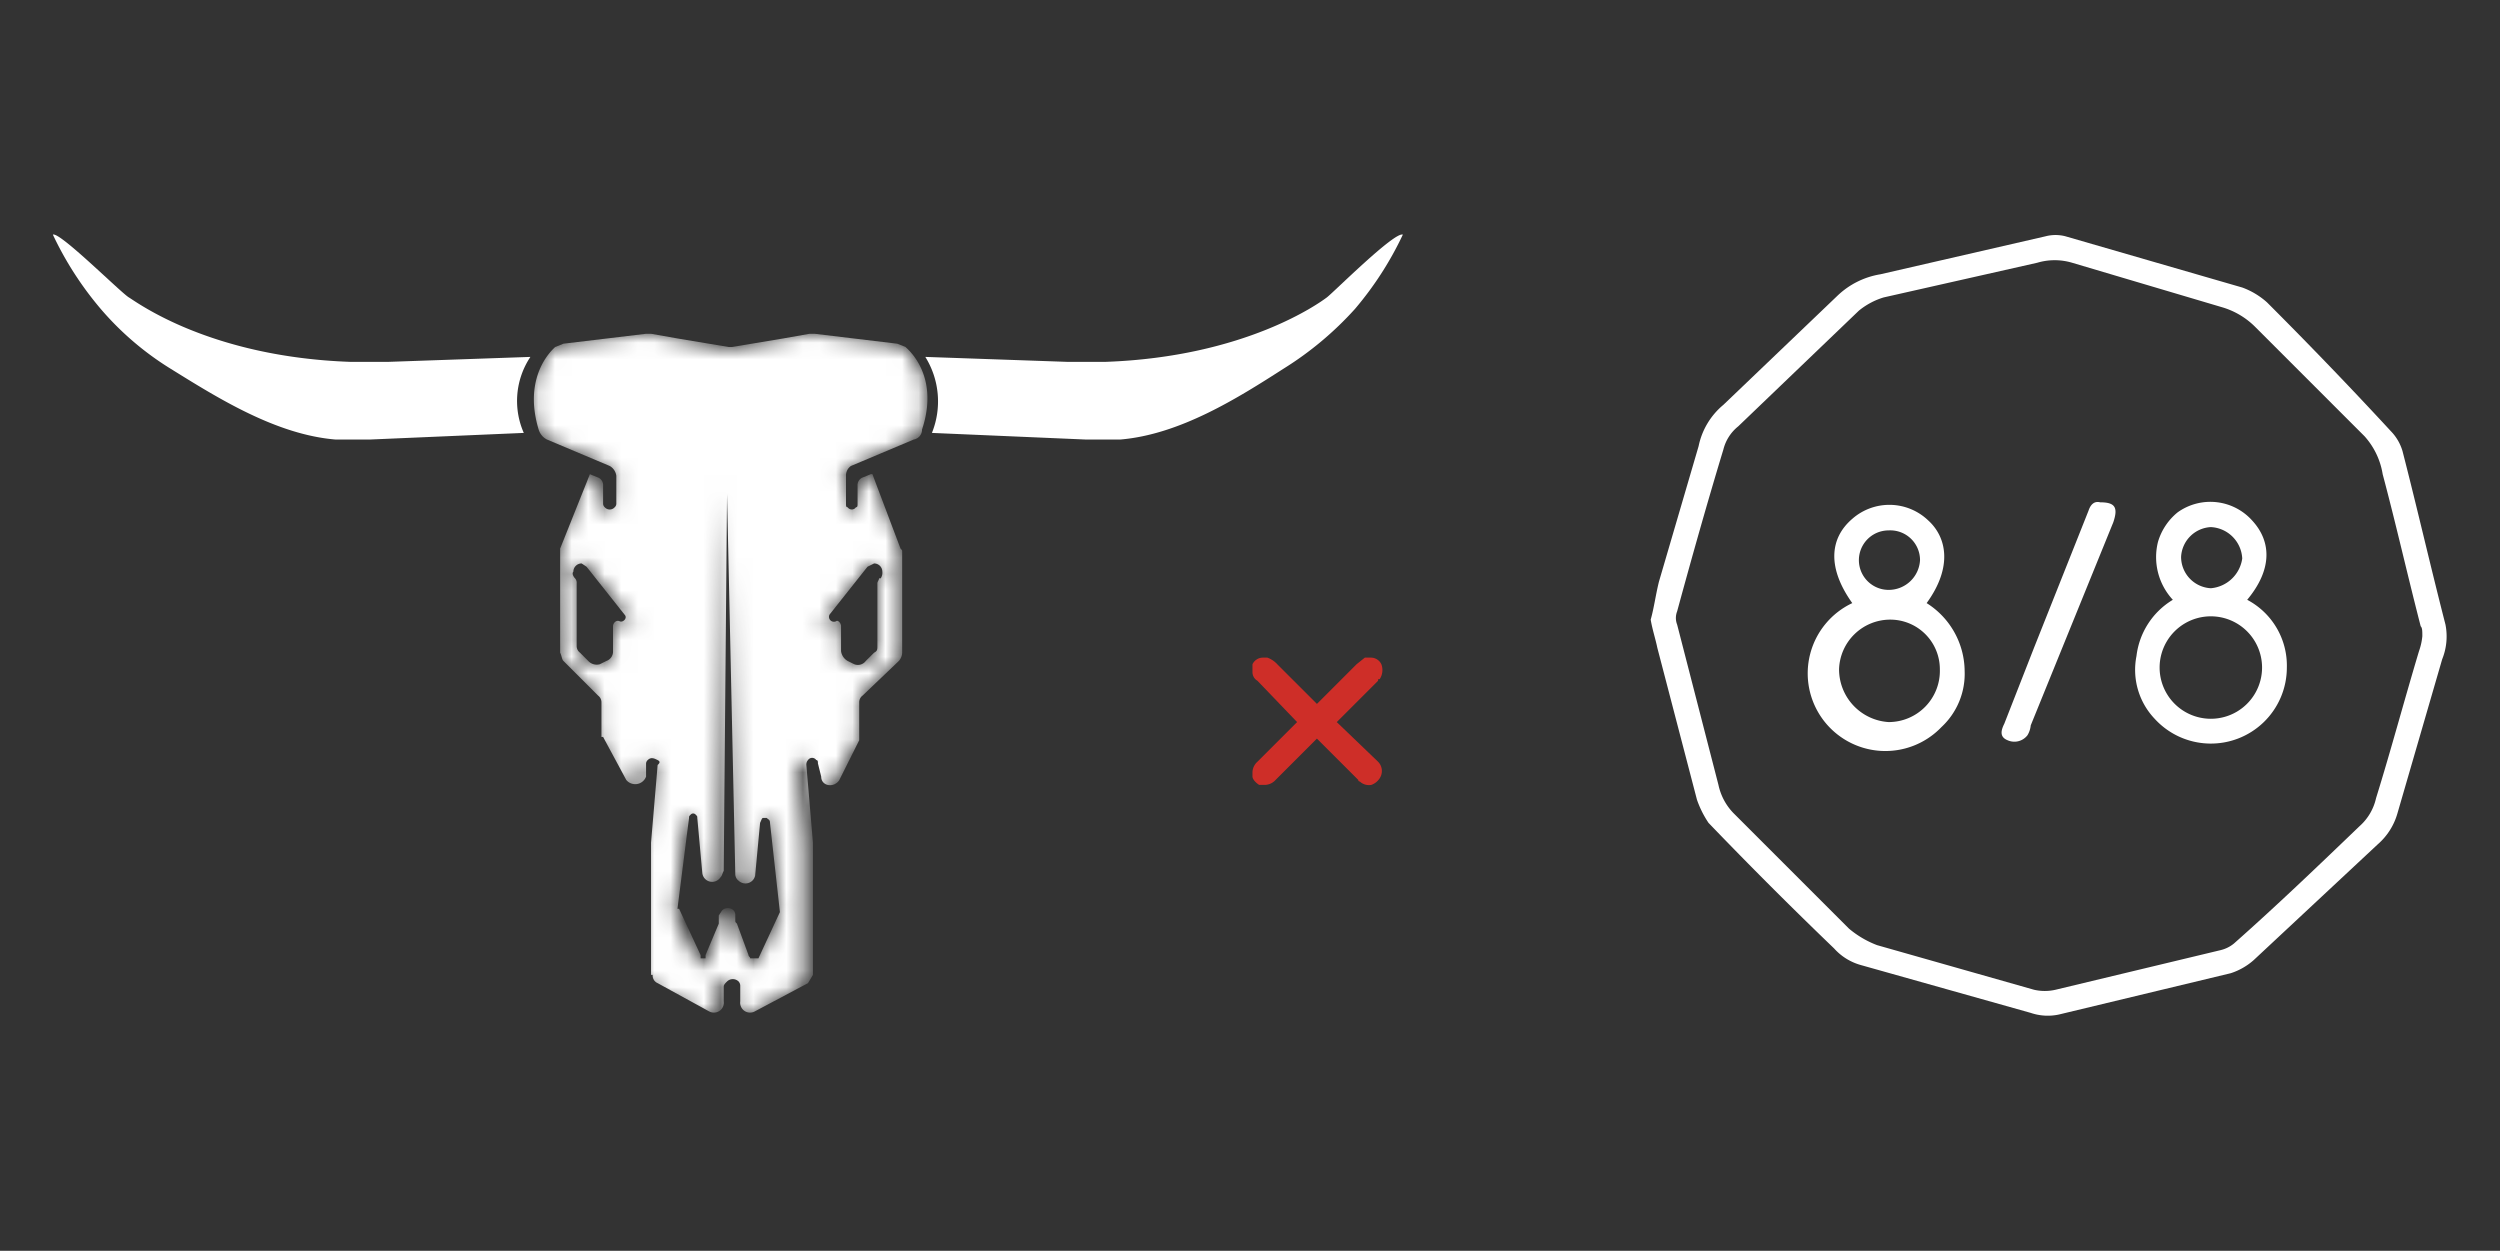
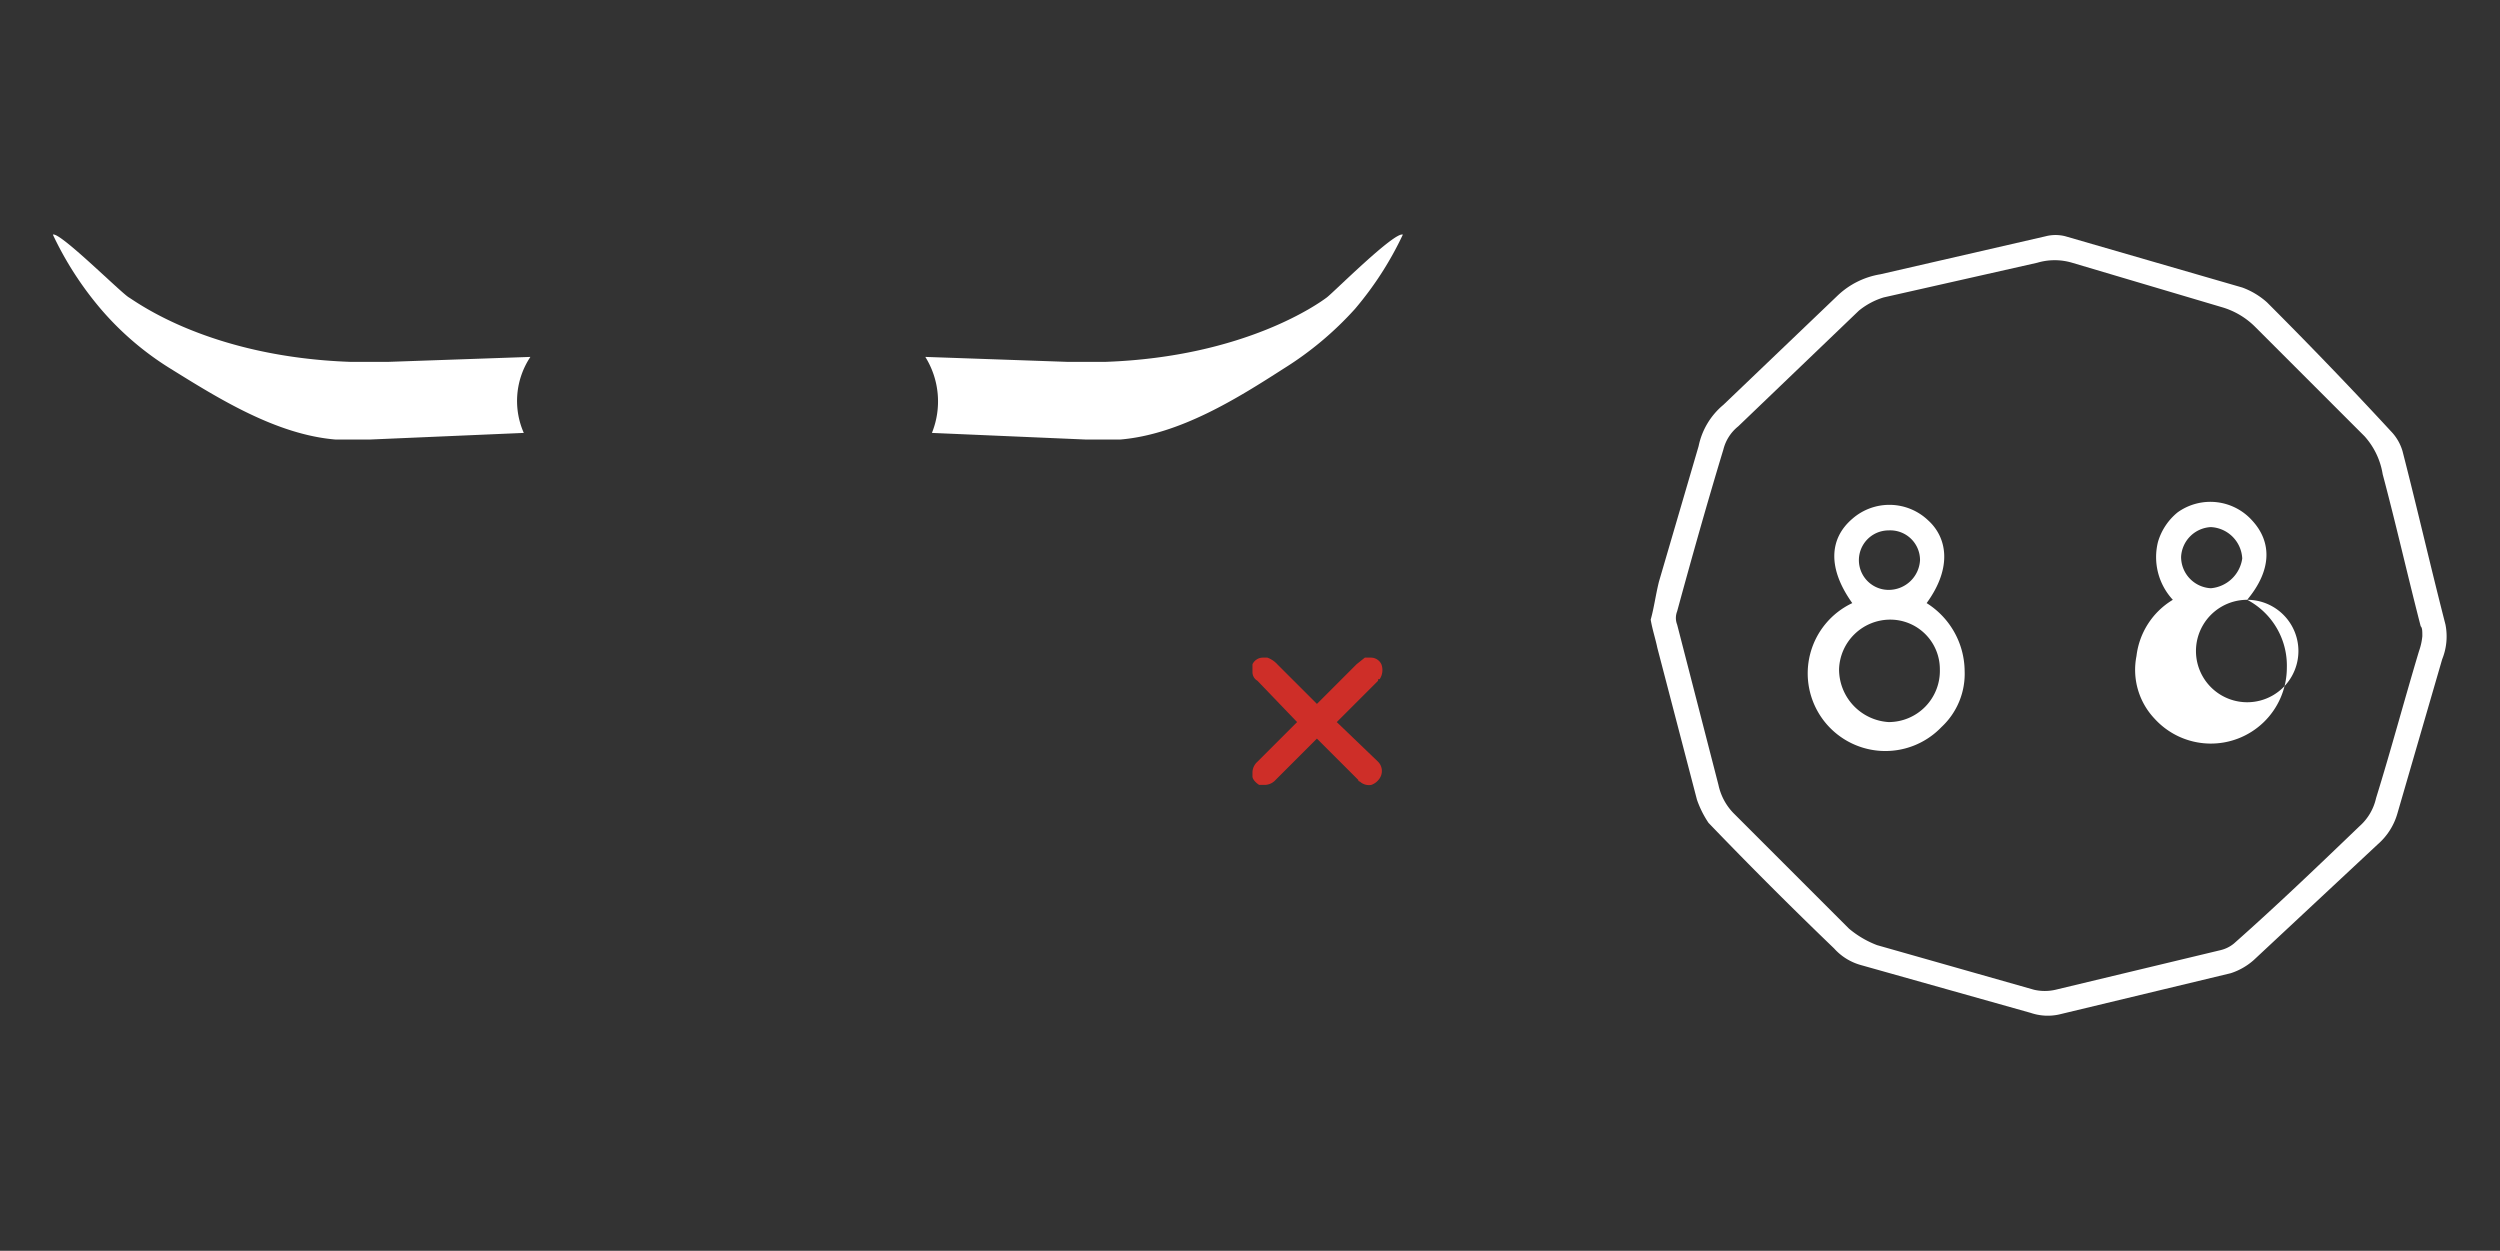
<svg xmlns="http://www.w3.org/2000/svg" id="Layer_1" data-name="Layer 1" viewBox="0 0 151.3 75.7">
  <rect x="0" y="0" width="151.3" height="75.7" fill="#333333" stroke="none" />
  <defs>
    <style>.cls-1,.cls-2{fill:#fff;}.cls-2{fill-rule:evenodd;}.cls-3{mask:url(#mask);}.cls-4{fill:#ce2e28;}</style>
    <mask id="mask" x="32.09" y="20.24" width="23.85" height="41.63" maskUnits="userSpaceOnUse">
      <g id="mask0">
        <path class="cls-1" d="M51.9,29v1.6l-.4.4-.3-.4-.2-2.2,4.2-1.8a.6.6,0,0,0,.5-.6c1.1-3.3-.9-4.9-1-5l-.5-.2-5-.6h-.3l-1.7.3-3.1.6-3.1-.6-1.7-.3h-.3l-5,.6-.5.2c-.1.1-2,1.7-1,5a1,1,0,0,0,.5.6l4.2,1.8v2.2l-.4.4-.4-.4V29l-.8-.3h-.1l-1.7,4.6-.2,1.3.2,5.2,2.4,2.4v2.5L38.4,49l.4-2.7.4-.4.4.4-.5,4.9v8.3l4.3,2.4V59.7l.5-.5.5.5v2.2l4.3-2.4V51.2l-.4-4.9.3-.4.4.4.4,2.7L52,44.7V42.2l2.5-2.4V33.3l-1.8-4.6h0Zm1.5,5.8-.3.3v4.3l-1,.9-1.2-.5V37.4l-1.4.6,3.1-3.8h.7ZM44,29.9l.5,23.3,1.1,1.1.5-4.7.2-.2h0l.2.2.7,5.7h0l-1.4,3-.2.2-.2-.2-.9-2.1v-.6l-.5-.5-.5.5v.6l-.8,2.1-.2.2h-.1l-.2-.2-1.4-3h0l.7-5.7.2-.2.3.2.4,4.7,1.1-1.1Zm-9.3,4.2h.7L38.5,38l-1.4-.6v2.4l-1.2.5-1-.9V35.1l-.3-.3Z" />
      </g>
    </mask>
  </defs>
  <path class="cls-1" d="M99.9,37.5c.2-.7.3-1.5.5-2.3l2.4-8.2a4.4,4.4,0,0,1,1.5-2.5l6.9-6.6a4.9,4.9,0,0,1,2.6-1.3l10-2.3a2.4,2.4,0,0,1,1.2,0l10.7,3.1a4.6,4.6,0,0,1,1.5.9q3.9,3.9,7.5,7.8a2.9,2.9,0,0,1,.7,1.2c.9,3.5,1.7,7,2.6,10.5a3.7,3.7,0,0,1-.2,2.1l-2.7,9.3a3.9,3.9,0,0,1-1.2,1.9l-7.5,7a3.9,3.9,0,0,1-1.4.8l-10.4,2.5a3.2,3.2,0,0,1-1.7-.1l-10.3-2.9a3.4,3.4,0,0,1-1.6-1c-2.6-2.5-5.1-5-7.6-7.6a6.1,6.1,0,0,1-.7-1.4l-2.4-9.2C100.2,38.7,100,38.1,99.9,37.5Zm46.7,1c0-.3,0-.5-.1-.6-.8-3.1-1.5-6.2-2.3-9.2a4.5,4.5,0,0,0-1.1-2.3l-6.6-6.6a4.7,4.7,0,0,0-2-1.2l-9.1-2.7a3.7,3.7,0,0,0-2.1,0L114,18a4.4,4.4,0,0,0-1.5.8l-7.3,7a2.6,2.6,0,0,0-.9,1.4c-1,3.3-1.9,6.5-2.8,9.8a1.1,1.1,0,0,0,0,.8l2.5,9.7a3.5,3.5,0,0,0,.9,1.7l7,7a5.9,5.9,0,0,0,1.7,1l9.5,2.7a2.9,2.9,0,0,0,1.3,0l10-2.4a2,2,0,0,0,.8-.4c2.6-2.3,5.1-4.7,7.6-7.1a3.2,3.2,0,0,0,1-1.7c.9-2.9,1.7-5.9,2.6-8.9A3.7,3.7,0,0,0,146.6,38.5Z" />
-   <path class="cls-1" d="M136,36.3a4.5,4.5,0,0,1,2.4,4.1,4.6,4.6,0,0,1-8,3.1,4.3,4.3,0,0,1-1.1-3.8,4.6,4.6,0,0,1,2.2-3.4,3.8,3.8,0,0,1-.9-3.5,3.6,3.6,0,0,1,1.2-1.8,3.4,3.4,0,0,1,4.5.5C137.5,32.8,137.5,34.5,136,36.3Zm-2.2,1a3.1,3.1,0,1,0,0,6.2,3.1,3.1,0,0,0,0-6.2ZM132,33.7a1.9,1.9,0,0,0,1.8,1.9,2.1,2.1,0,0,0,1.9-1.8,2,2,0,0,0-1.9-1.9A1.9,1.9,0,0,0,132,33.7Z" />
+   <path class="cls-1" d="M136,36.3a4.5,4.5,0,0,1,2.4,4.1,4.6,4.6,0,0,1-8,3.1,4.3,4.3,0,0,1-1.1-3.8,4.6,4.6,0,0,1,2.2-3.4,3.8,3.8,0,0,1-.9-3.5,3.6,3.6,0,0,1,1.2-1.8,3.4,3.4,0,0,1,4.5.5C137.5,32.8,137.5,34.5,136,36.3Za3.1,3.1,0,1,0,0,6.2,3.1,3.1,0,0,0,0-6.2ZM132,33.7a1.9,1.9,0,0,0,1.8,1.9,2.1,2.1,0,0,0,1.9-1.8,2,2,0,0,0-1.9-1.9A1.9,1.9,0,0,0,132,33.7Z" />
  <path class="cls-1" d="M112.1,36.5c-1.5-2.1-1.4-3.9,0-5.1a3.4,3.4,0,0,1,4.6.1c1.1,1,1.5,2.8-.1,5a4.9,4.9,0,0,1,2.3,4.1,4.4,4.4,0,0,1-1.4,3.4,4.7,4.7,0,1,1-5.4-7.5Zm-.8,4a3.2,3.2,0,0,0,3,3.2,3.1,3.1,0,0,0,3.1-3.2,3,3,0,0,0-3-3A3.1,3.1,0,0,0,111.3,40.5Zm3-4.8a1.9,1.9,0,0,0,1.9-1.8,1.8,1.8,0,0,0-1.9-1.8,1.8,1.8,0,1,0,0,3.6Z" />
-   <path class="cls-1" d="M127.1,30.4c.9,0,1.1.3.8,1.2l-5,12.3a1.4,1.4,0,0,1-.2.6,1,1,0,0,1-1.2.3c-.5-.2-.4-.6-.2-1l1.8-4.6,3.3-8.3C126.5,30.6,126.7,30.3,127.1,30.4Z" />
  <path class="cls-2" d="M84.9,14.2c-.5-.2-4.2,3.5-4.6,3.8s-4.9,3.6-13.4,3.9H64.6L56,21.6a5.1,5.1,0,0,1,.4,4.6l9.3.4h2.1c3.6-.3,7.1-2.5,9.9-4.3A20.1,20.1,0,0,0,82,18.7,20.2,20.2,0,0,0,84.9,14.2Z" />
  <path class="cls-2" d="M3.2,14.2c.4-.2,4.1,3.5,4.6,3.8s4.9,3.6,13.4,3.9h2.3l8.6-.3a4.8,4.8,0,0,0-.4,4.6l-9.3.4H20.3c-3.6-.3-7.1-2.5-10-4.3a18,18,0,0,1-4.2-3.6A20.2,20.2,0,0,1,3.2,14.2Z" />
  <g class="cls-3">
-     <path class="cls-1" d="M52.2,28.9a.5.5,0,0,0-.3.5v1.1c0,.1,0,.2-.1.2a.3.3,0,0,1-.5,0c-.1,0-.1-.1-.1-.2V28.8a.7.7,0,0,1,.3-.6l3.8-1.6a.6.6,0,0,0,.5-.6c1.1-3.3-.9-4.9-1-5l-.5-.2-5-.6h-.3l-1.7.3-3,.5h-.2l-3-.5-1.7-.3h-.3l-5,.6h0l-.5.2c-.1.1-2,1.7-1,5a1,1,0,0,0,.5.6l3.8,1.6a.8.8,0,0,1,.4.6v1.7a.3.3,0,0,1-.1.2.4.4,0,0,1-.6,0,.3.3,0,0,1-.1-.2V29.4a.5.5,0,0,0-.3-.5l-.5-.2h0l-1.8,4.5v6.3c.1.2.1.4.2.5l2.1,2.1a.5.5,0,0,1,.2.4v1.7h0v.4h.1l1.4,2.6a.7.7,0,0,0,1.2-.2v-.8a.3.3,0,0,1,.1-.2c.2-.2.4-.1.6,0s.1.2,0,.3l-.4,4.7v8h.1a.5.5,0,0,0,.3.5l3.1,1.7a.6.6,0,0,0,.9-.6v-.9c0-.1.1-.2.2-.3a.5.5,0,0,1,.7,0,.4.4,0,0,1,.1.3v.9a.6.6,0,0,0,.9.6l3.2-1.7.3-.5h0v-8l-.4-4.7a.4.4,0,0,1,.1-.3.3.3,0,0,1,.5,0c.1,0,.1.1.1.2l.2.8c0,.6.8.7,1.1.2L52,44.8h0v-.4h0V42.5a.5.5,0,0,1,.2-.4L54.4,40a.8.8,0,0,0,.2-.5V33.4c0-.1,0-.1-.1-.2l-1.7-4.5h-.1Zm1.2,5.7a.6.6,0,0,1-.1.4h-.1c0,.1-.1.2-.1.3v3.8c0,.2,0,.3-.2.4l-.5.5a.6.6,0,0,1-.7.2l-.4-.2a.8.8,0,0,1-.4-.6V37.9c0-.2-.2-.4-.3-.3a.3.3,0,0,1-.4-.4l2.3-2.9.4-.2A.5.5,0,0,1,53.4,34.6ZM44,29.9l.5,23a.5.5,0,0,0,.2.4.6.6,0,0,0,1-.3l.3-3.2c.1-.2.1-.3.2-.3h.2c.1.1.2.1.2.3l.6,5.4h0l-1.3,2.8h-.5c0-.1-.1-.1-.1-.2l-.7-1.9c-.1-.1-.1-.1-.1-.2v-.3a.4.4,0,0,0-.1-.3.5.5,0,0,0-.7,0l-.2.3v.5l-.8,1.9v.2h-.3v-.2l-1.3-2.8h-.1l.7-5.5c0-.1,0-.1.1-.2a.2.2,0,0,1,.3,0c.1.1.1.1.1.2l.3,3.3a.6.6,0,0,0,1.1.3c.1-.1.1-.2.2-.4Zm-9.3,4.7a.5.5,0,0,1,.5-.5l.3.2,2.3,2.9c.2.2-.1.5-.3.4s-.4.1-.4.3v1.5a.6.6,0,0,1-.4.6l-.4.2a.7.7,0,0,1-.7-.2l-.5-.5a.5.5,0,0,1-.2-.4V35.3a.4.4,0,0,0-.1-.3h0C34.7,34.9,34.6,34.7,34.7,34.6Z" />
-   </g>
+     </g>
  <path class="cls-4" d="M80.9,43.7l2.5-2.5c0-.1,0-.1.1-.1a1,1,0,0,0,.1-.9.7.7,0,0,0-.6-.4h-.4l-.5.4-2.4,2.4-2.4-2.4a1.5,1.5,0,0,0-.6-.4h-.3a.7.7,0,0,0-.6.4v.5a.6.6,0,0,0,.3.5l2.4,2.5-2.4,2.4a.9.9,0,0,0-.3.6V47c0,.1.1.3.4.5h.4a.9.9,0,0,0,.6-.3l2.5-2.5,2.5,2.5a.1.1,0,0,0,.1.1.8.8,0,0,0,.7.2,1,1,0,0,0,.5-.4.8.8,0,0,0-.1-1Z" />
</svg>